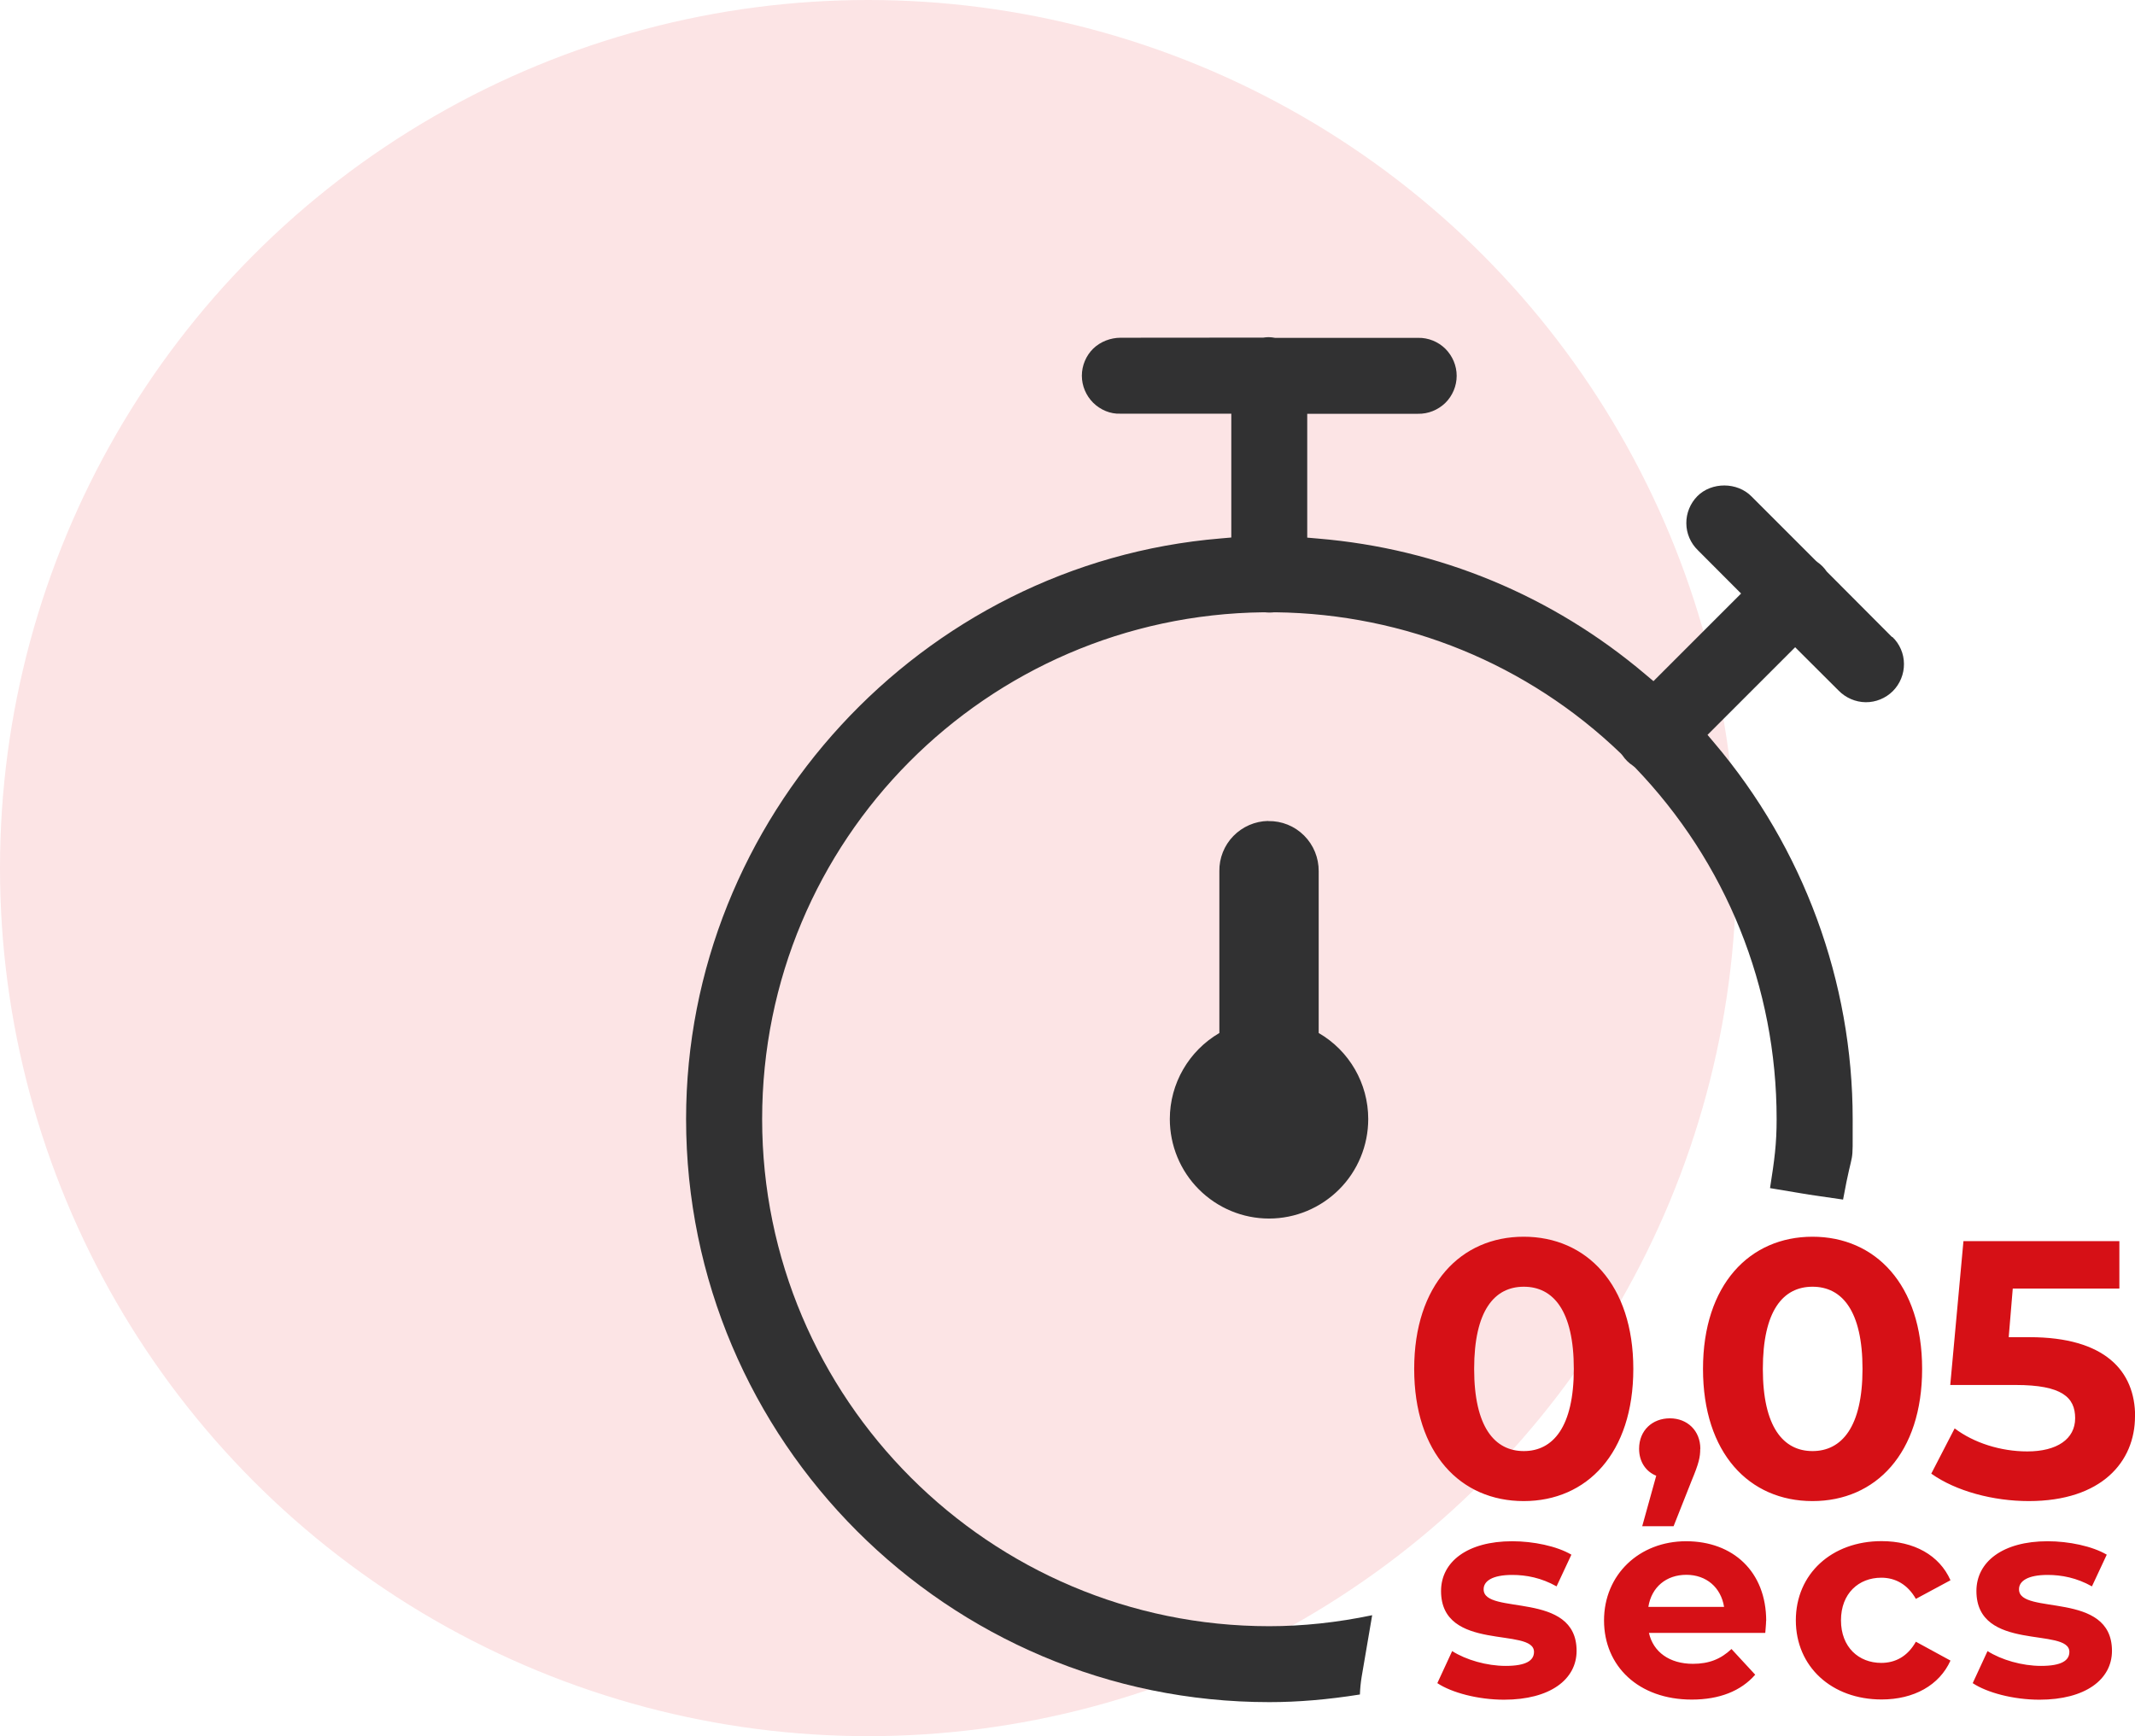
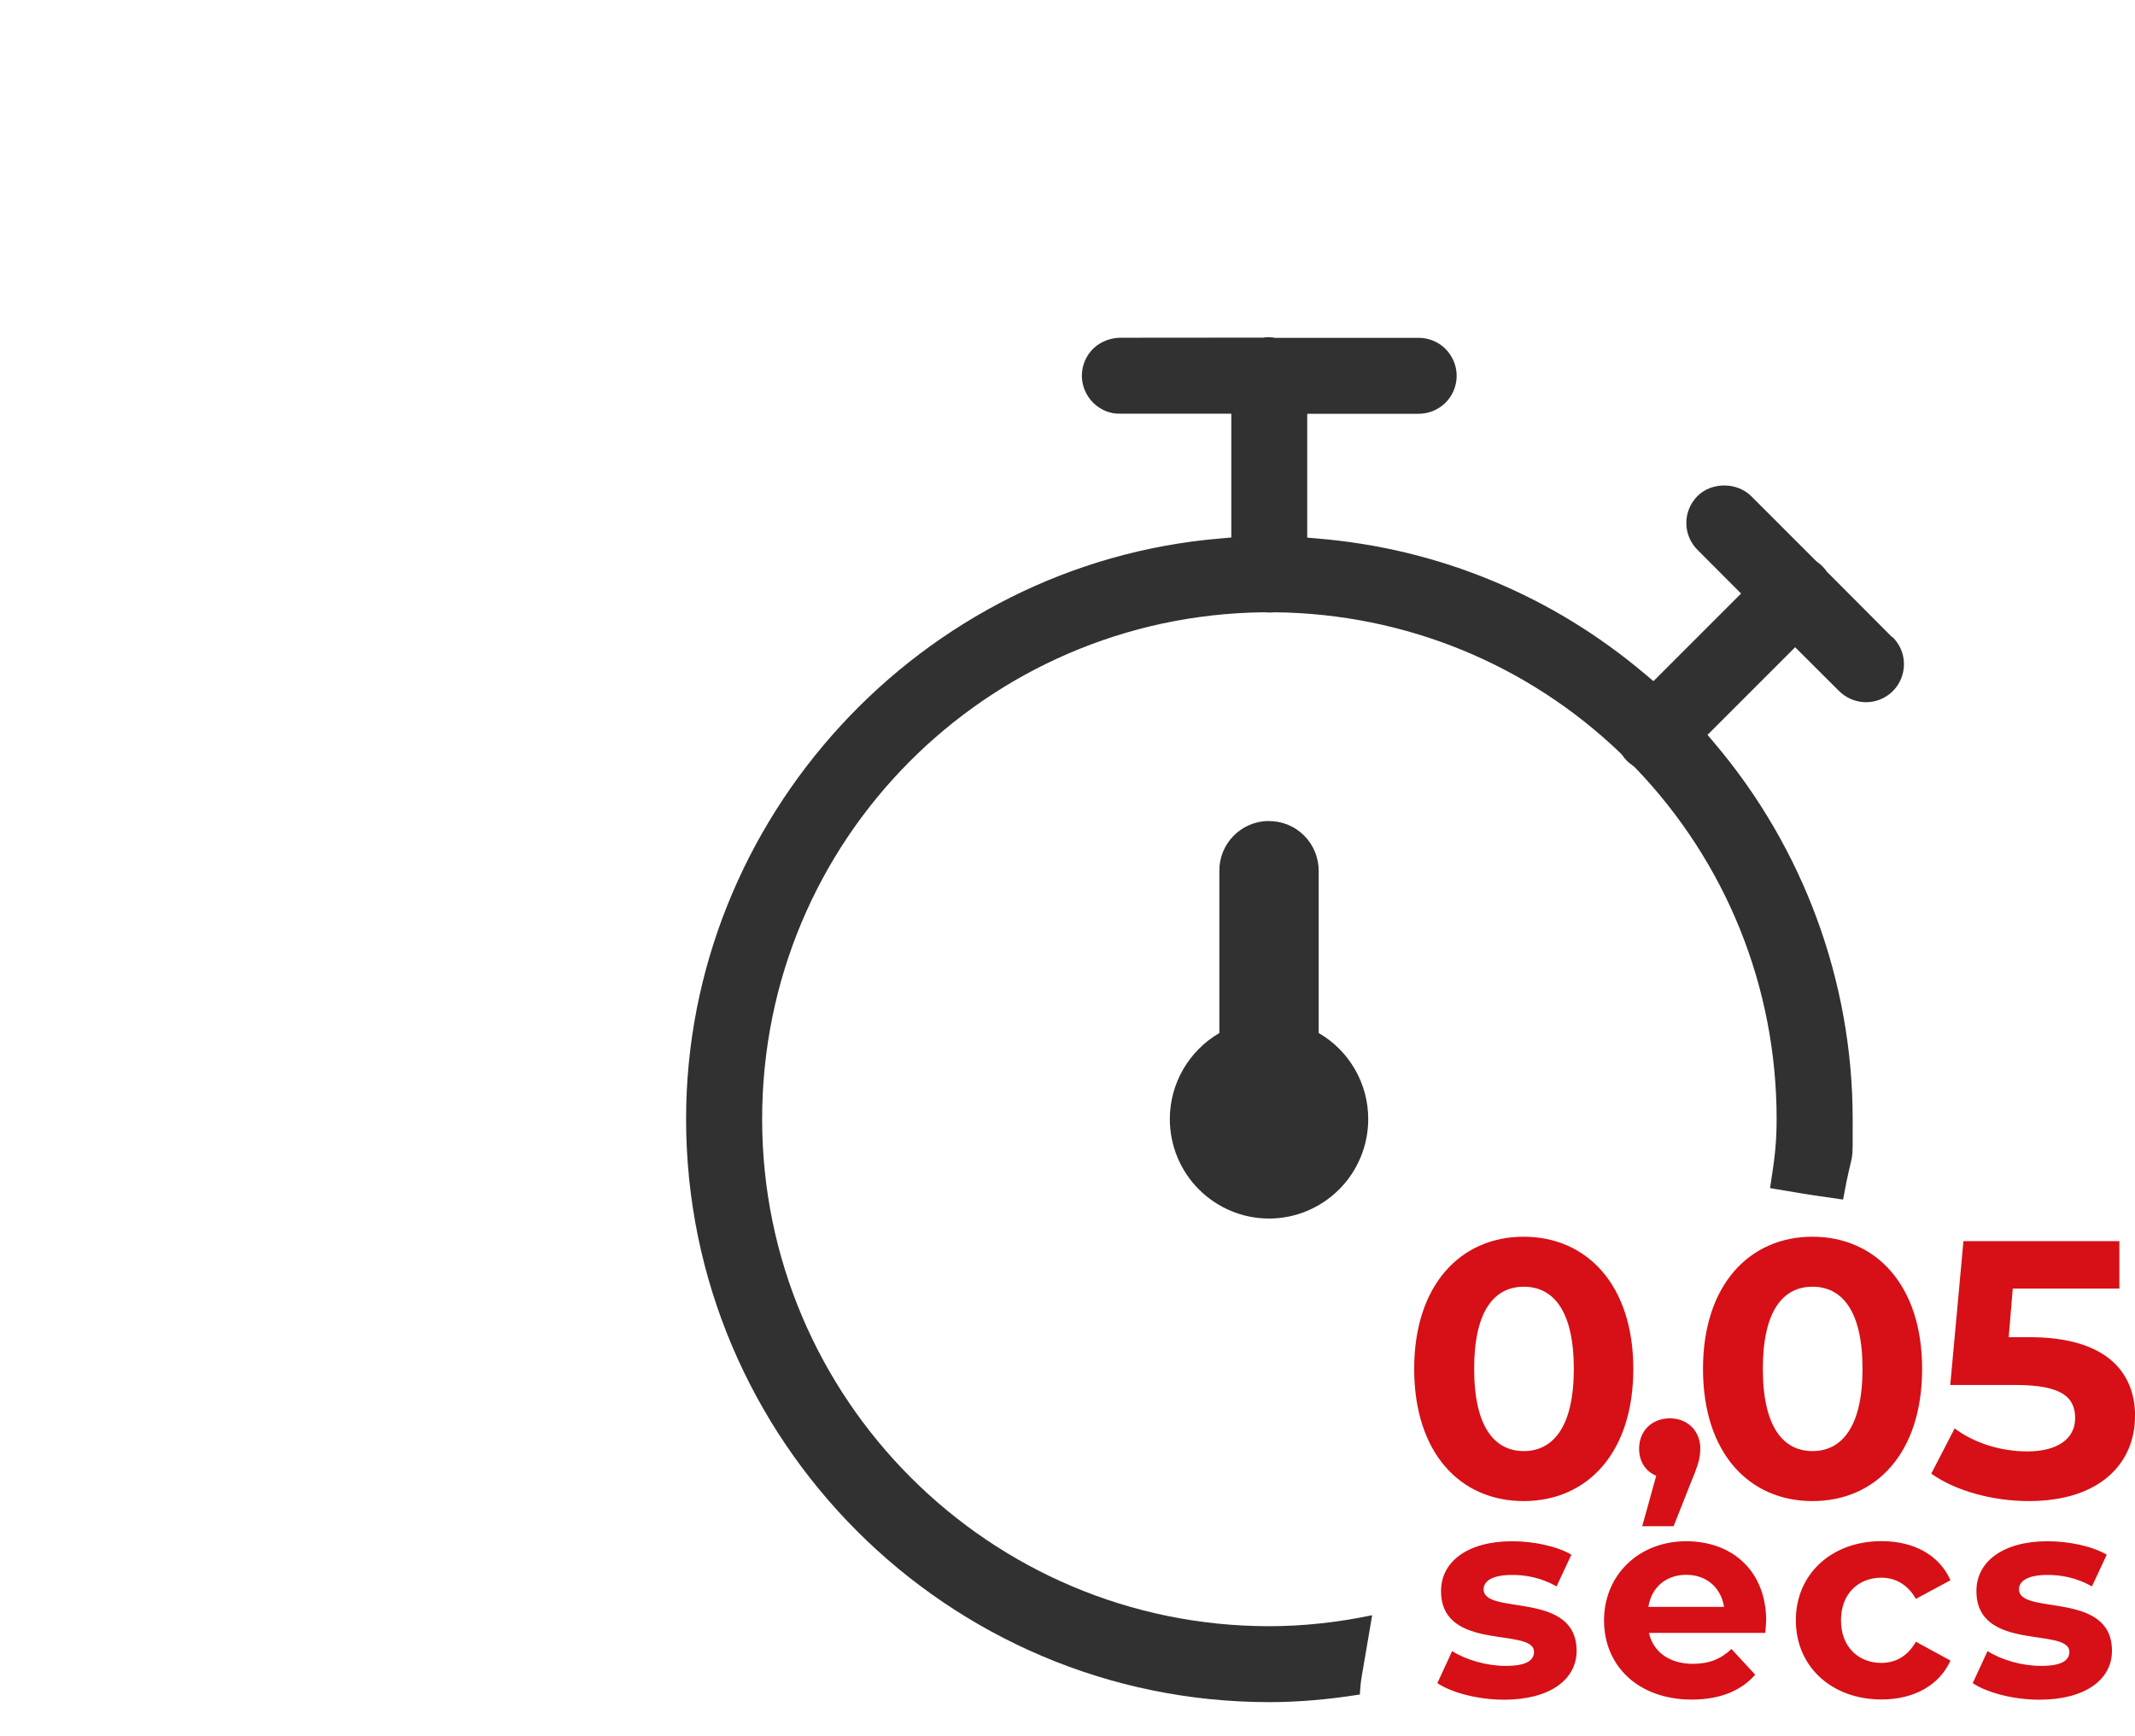
<svg xmlns="http://www.w3.org/2000/svg" id="Capa_2" data-name="Capa 2" viewBox="0 0 184.44 150">
  <defs>
    <style>      .cls-1 {        fill: #313132;      }      .cls-2 {        fill: #fce4e5;      }      .cls-3 {        fill: #d61016;      }    </style>
  </defs>
  <g id="Capa_1-2" data-name="Capa 1">
    <g>
-       <circle class="cls-2" cx="75" cy="75" r="75" />
      <g>
        <path class="cls-1" d="M109.57,70.94h0c1.16-.02,2.27.43,3.09,1.25.82.82,1.27,1.93,1.26,3.09v13.97c2.65,1.53,4.28,4.37,4.28,7.43,0,2.28-.9,4.47-2.51,6.08-1.61,1.61-3.78,2.52-6.06,2.52s-4.45-.91-6.06-2.52c-1.61-1.61-2.51-3.8-2.51-6.08,0-3.06,1.64-5.89,4.28-7.43v-13.98c-.02-1.13.42-2.23,1.21-3.04.79-.81,1.87-1.28,3-1.3ZM163.44,55.03l-5.63-5.65c-.22-.32-.49-.6-.81-.82l-.13-.11-5.55-5.55c-1.24-1.27-3.46-1.27-4.69-.03-.61.62-.96,1.47-.95,2.34,0,.87.37,1.72.99,2.32l3.74,3.75-7.57,7.57-.7-.59c-8.03-6.8-17.82-10.86-28.29-11.73l-.92-.08v-10.7h9.56c.89.02,1.74-.33,2.37-.94.62-.61.98-1.46.98-2.34s-.36-1.72-.98-2.34c-.62-.61-1.48-.96-2.35-.94h-12.36c-.18-.04-.37-.05-.56-.06-.15,0-.31.02-.46.04h-.16s-12.16.01-12.16.01c-.86,0-1.74.33-2.37.94-.62.61-.98,1.46-.98,2.34s.36,1.72.98,2.34c.62.61,1.48.98,2.35.94h9.58v10.7l-.92.08c-25.89,2.15-46.18,24.19-46.18,50.16,0,27.78,22.6,50.38,50.38,50.38,2.49,0,5.06-.22,7.83-.66.02-.53.07-1.03.15-1.52h0s.91-5.33.91-5.33c-3.01.63-5.99.95-8.89.95-24.16,0-43.81-19.65-43.81-43.81s19.42-43.51,43.3-43.79h.07s.07,0,.07,0c.26.03.53.03.79,0h.07s.07,0,.07,0c11.19.14,21.77,4.47,29.81,12.2l.14.16c.24.36.55.66.91.9l.17.14c7.89,8.2,12.24,18.99,12.24,30.38,0,2.16-.18,3.49-.57,5.97l3.35.56,2.96.43c.91-4.99.83-2.31.83-6.96,0-11.86-4.24-23.4-11.95-32.49l-.59-.7,7.57-7.57,3.74,3.73c.62.64,1.47,1.01,2.35,1.02.87.01,1.73-.34,2.35-.96.62-.62.97-1.48.96-2.35,0-.88-.37-1.73-1-2.33Z" />
        <path class="cls-3" d="M128.17,137.3c0-.69.74-1.23,2.47-1.23,1.21,0,2.52.25,3.83.99l1.28-2.74c-1.26-.74-3.29-1.16-5.11-1.16-3.88,0-6.15,1.78-6.15,4.3,0,5.31,8.03,3.09,8.03,5.26,0,.74-.67,1.21-2.45,1.21-1.63,0-3.43-.52-4.62-1.28l-1.28,2.77c1.23.82,3.51,1.43,5.76,1.43,3.98,0,6.27-1.75,6.27-4.22,0-5.24-8.03-3.04-8.03-5.31ZM152.57,140.04c0,.3-.05.72-.07,1.04h-10.05c.37,1.65,1.78,2.67,3.8,2.67,1.41,0,2.42-.42,3.33-1.28l2.05,2.22c-1.23,1.41-3.09,2.15-5.48,2.15-4.6,0-7.58-2.89-7.58-6.84s3.04-6.84,7.09-6.84,6.92,2.62,6.92,6.89ZM148.94,138.83c-.27-1.68-1.53-2.77-3.26-2.77s-3.01,1.06-3.28,2.77h6.54ZM162.52,136.31c1.21,0,2.27.57,2.99,1.83l2.99-1.61c-.96-2.17-3.16-3.38-5.95-3.38-4.32,0-7.41,2.84-7.41,6.84s3.09,6.84,7.41,6.84c2.79,0,4.99-1.23,5.95-3.36l-2.99-1.63c-.72,1.28-1.78,1.83-2.99,1.83-1.95,0-3.48-1.36-3.48-3.68s1.53-3.68,3.48-3.68ZM174.42,137.3c0-.69.74-1.23,2.47-1.23,1.21,0,2.52.25,3.83.99l1.28-2.74c-1.26-.74-3.29-1.16-5.11-1.16-3.88,0-6.15,1.78-6.15,4.3,0,5.31,8.03,3.09,8.03,5.26,0,.74-.67,1.21-2.45,1.21-1.63,0-3.43-.52-4.62-1.28l-1.28,2.77c1.23.82,3.51,1.43,5.76,1.43,3.98,0,6.27-1.75,6.27-4.22,0-5.24-8.03-3.04-8.03-5.31ZM122.17,118.27c0-7.29,4.04-11.42,9.46-11.42s9.47,4.13,9.47,11.42-4.01,11.42-9.47,11.42-9.46-4.13-9.46-11.42ZM135.96,118.27c0-5.02-1.77-7.1-4.32-7.1s-4.29,2.08-4.29,7.1,1.77,7.1,4.29,7.1,4.32-2.08,4.32-7.1ZM146.88,125.18c0,.71-.11,1.23-.74,2.74l-1.56,3.94h-2.71l1.21-4.36c-.9-.36-1.48-1.21-1.48-2.33,0-1.59,1.15-2.63,2.66-2.63s2.63,1.07,2.63,2.63ZM147.12,118.27c0-7.29,4.04-11.42,9.46-11.42s9.47,4.13,9.47,11.42-4.01,11.42-9.47,11.42-9.46-4.13-9.46-11.42ZM160.9,118.27c0-5.02-1.77-7.1-4.32-7.1s-4.29,2.08-4.29,7.1,1.77,7.1,4.29,7.1,4.32-2.08,4.32-7.1ZM184.44,122.37c0,3.91-2.87,7.32-9.18,7.32-3.06,0-6.28-.85-8.42-2.37l2.02-3.91c1.67,1.26,3.98,1.99,6.28,1.99,2.56,0,4.13-1.07,4.13-2.87s-1.14-2.87-5.14-2.87h-5.65l1.14-12.43h13.47v4.1h-9.21l-.35,4.2h1.8c6.53,0,9.12,2.93,9.12,6.85Z" />
      </g>
    </g>
  </g>
</svg>